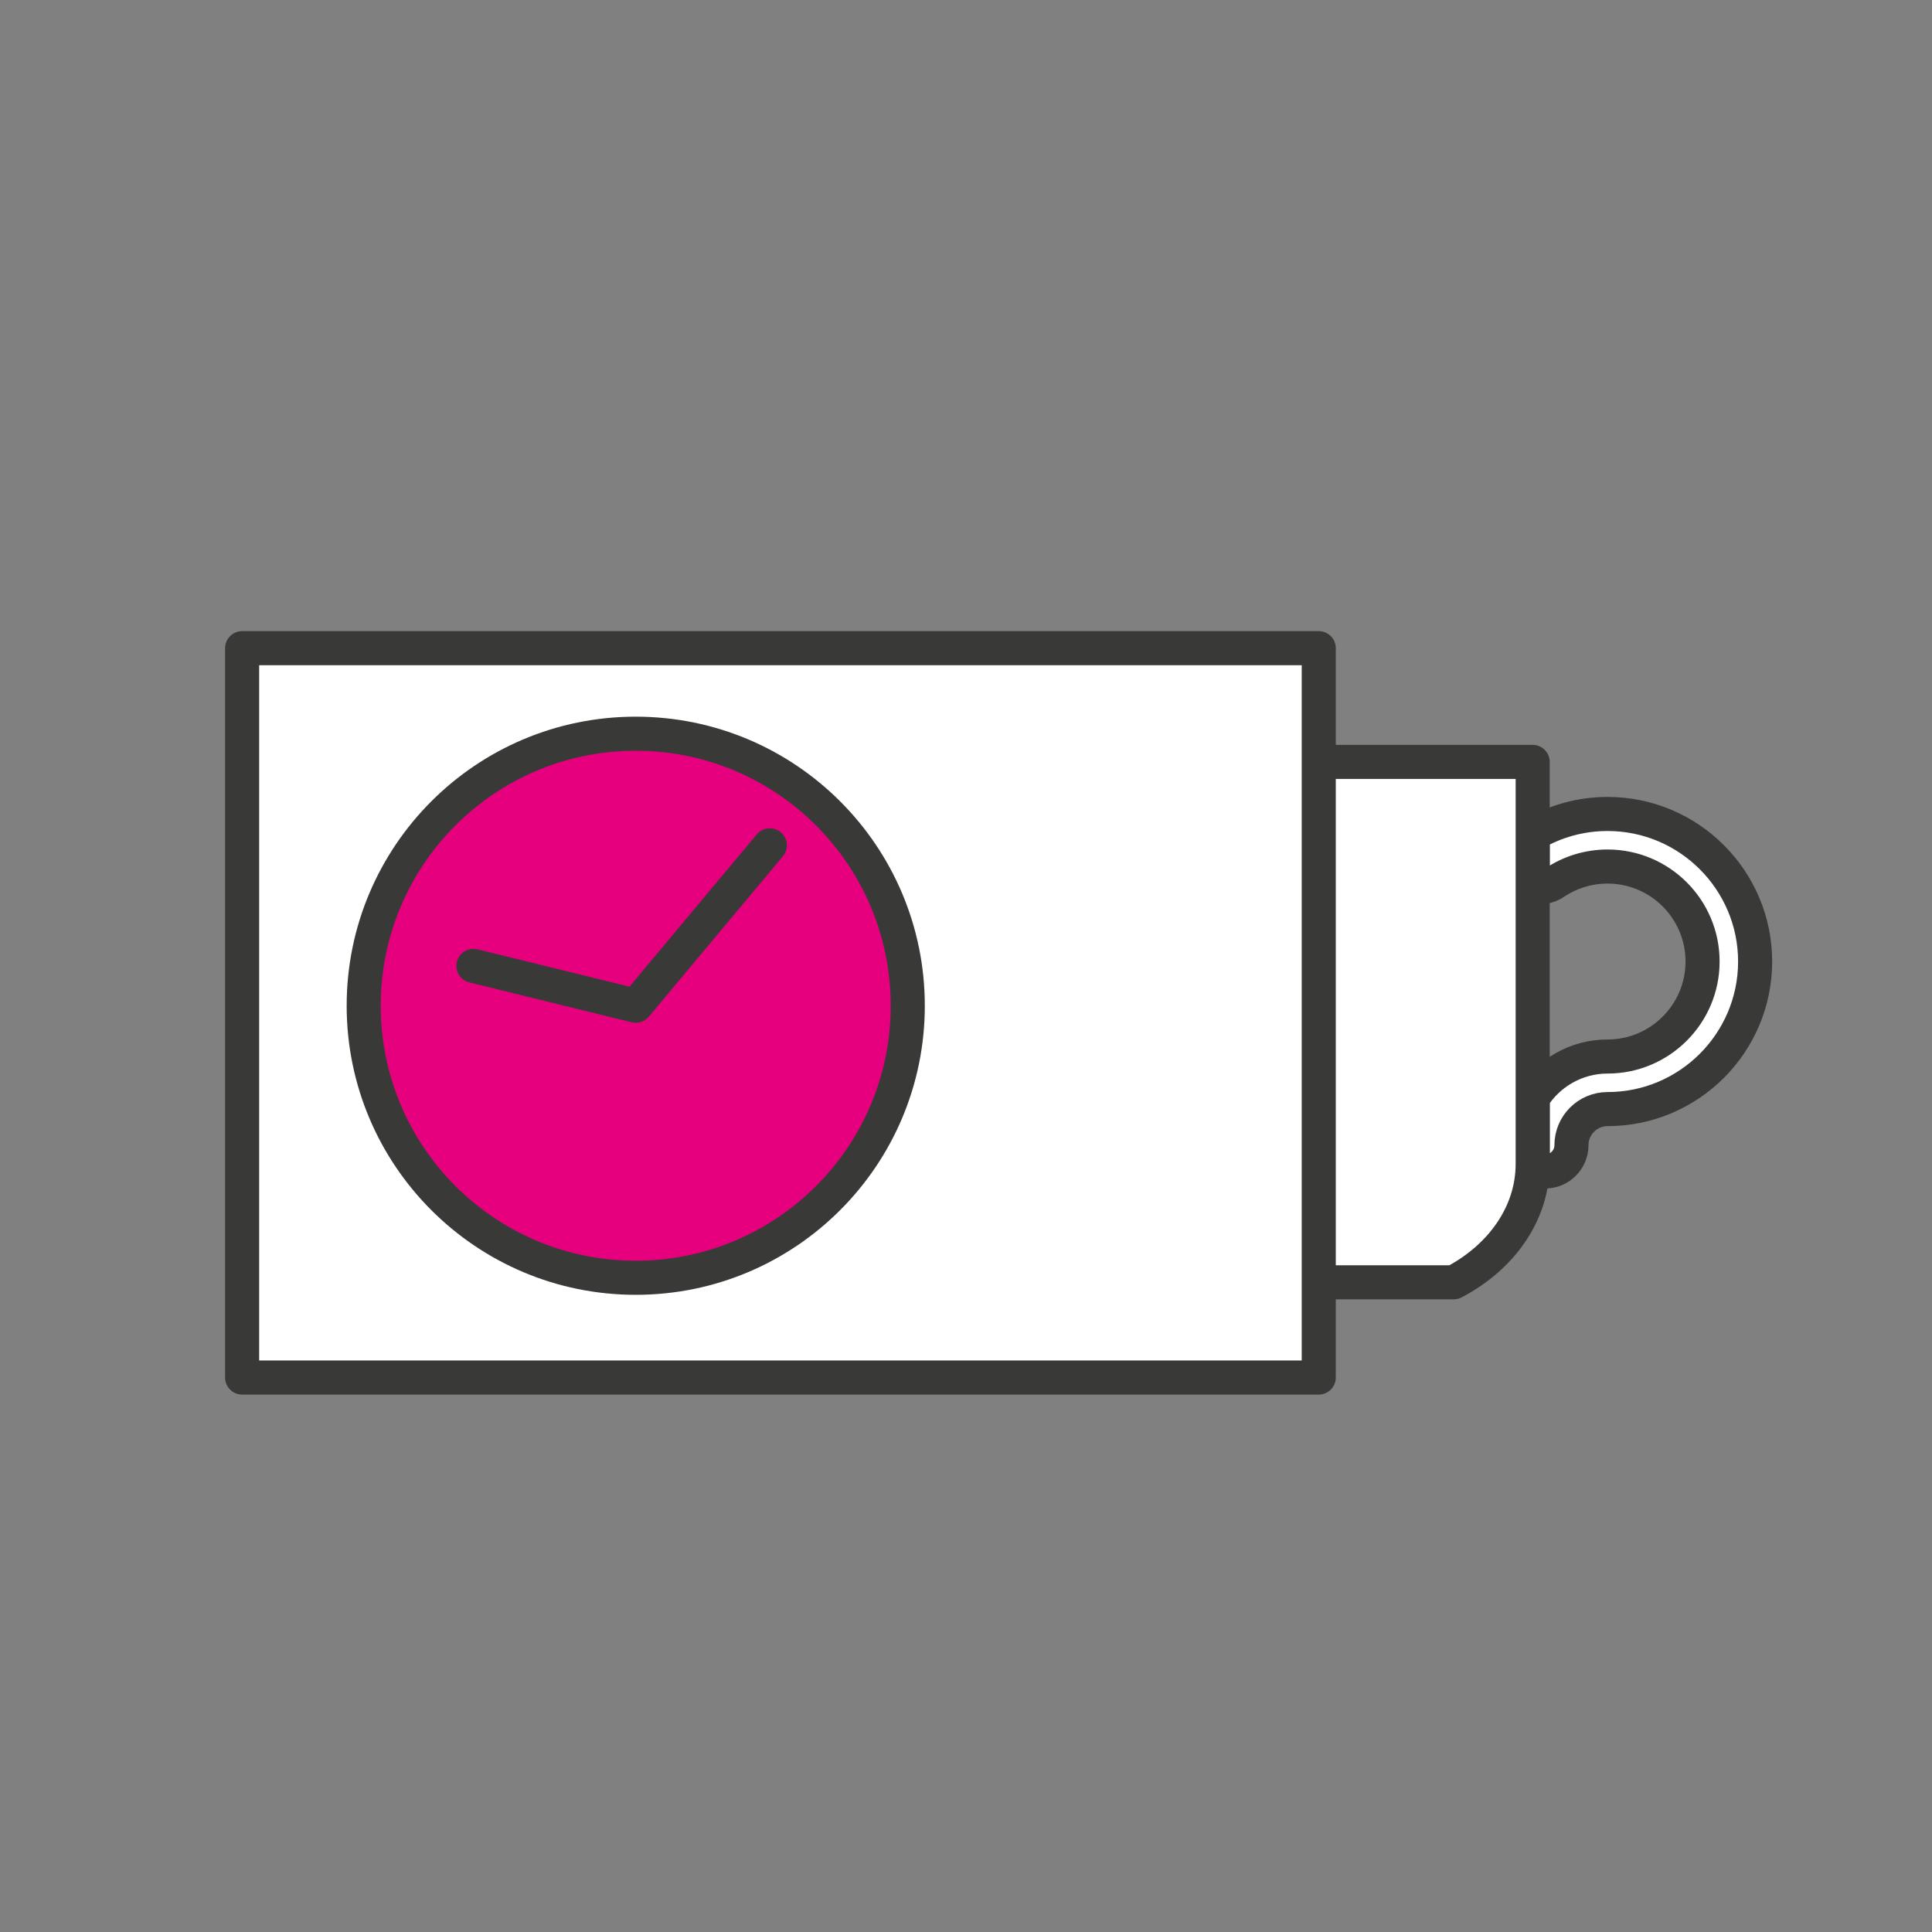
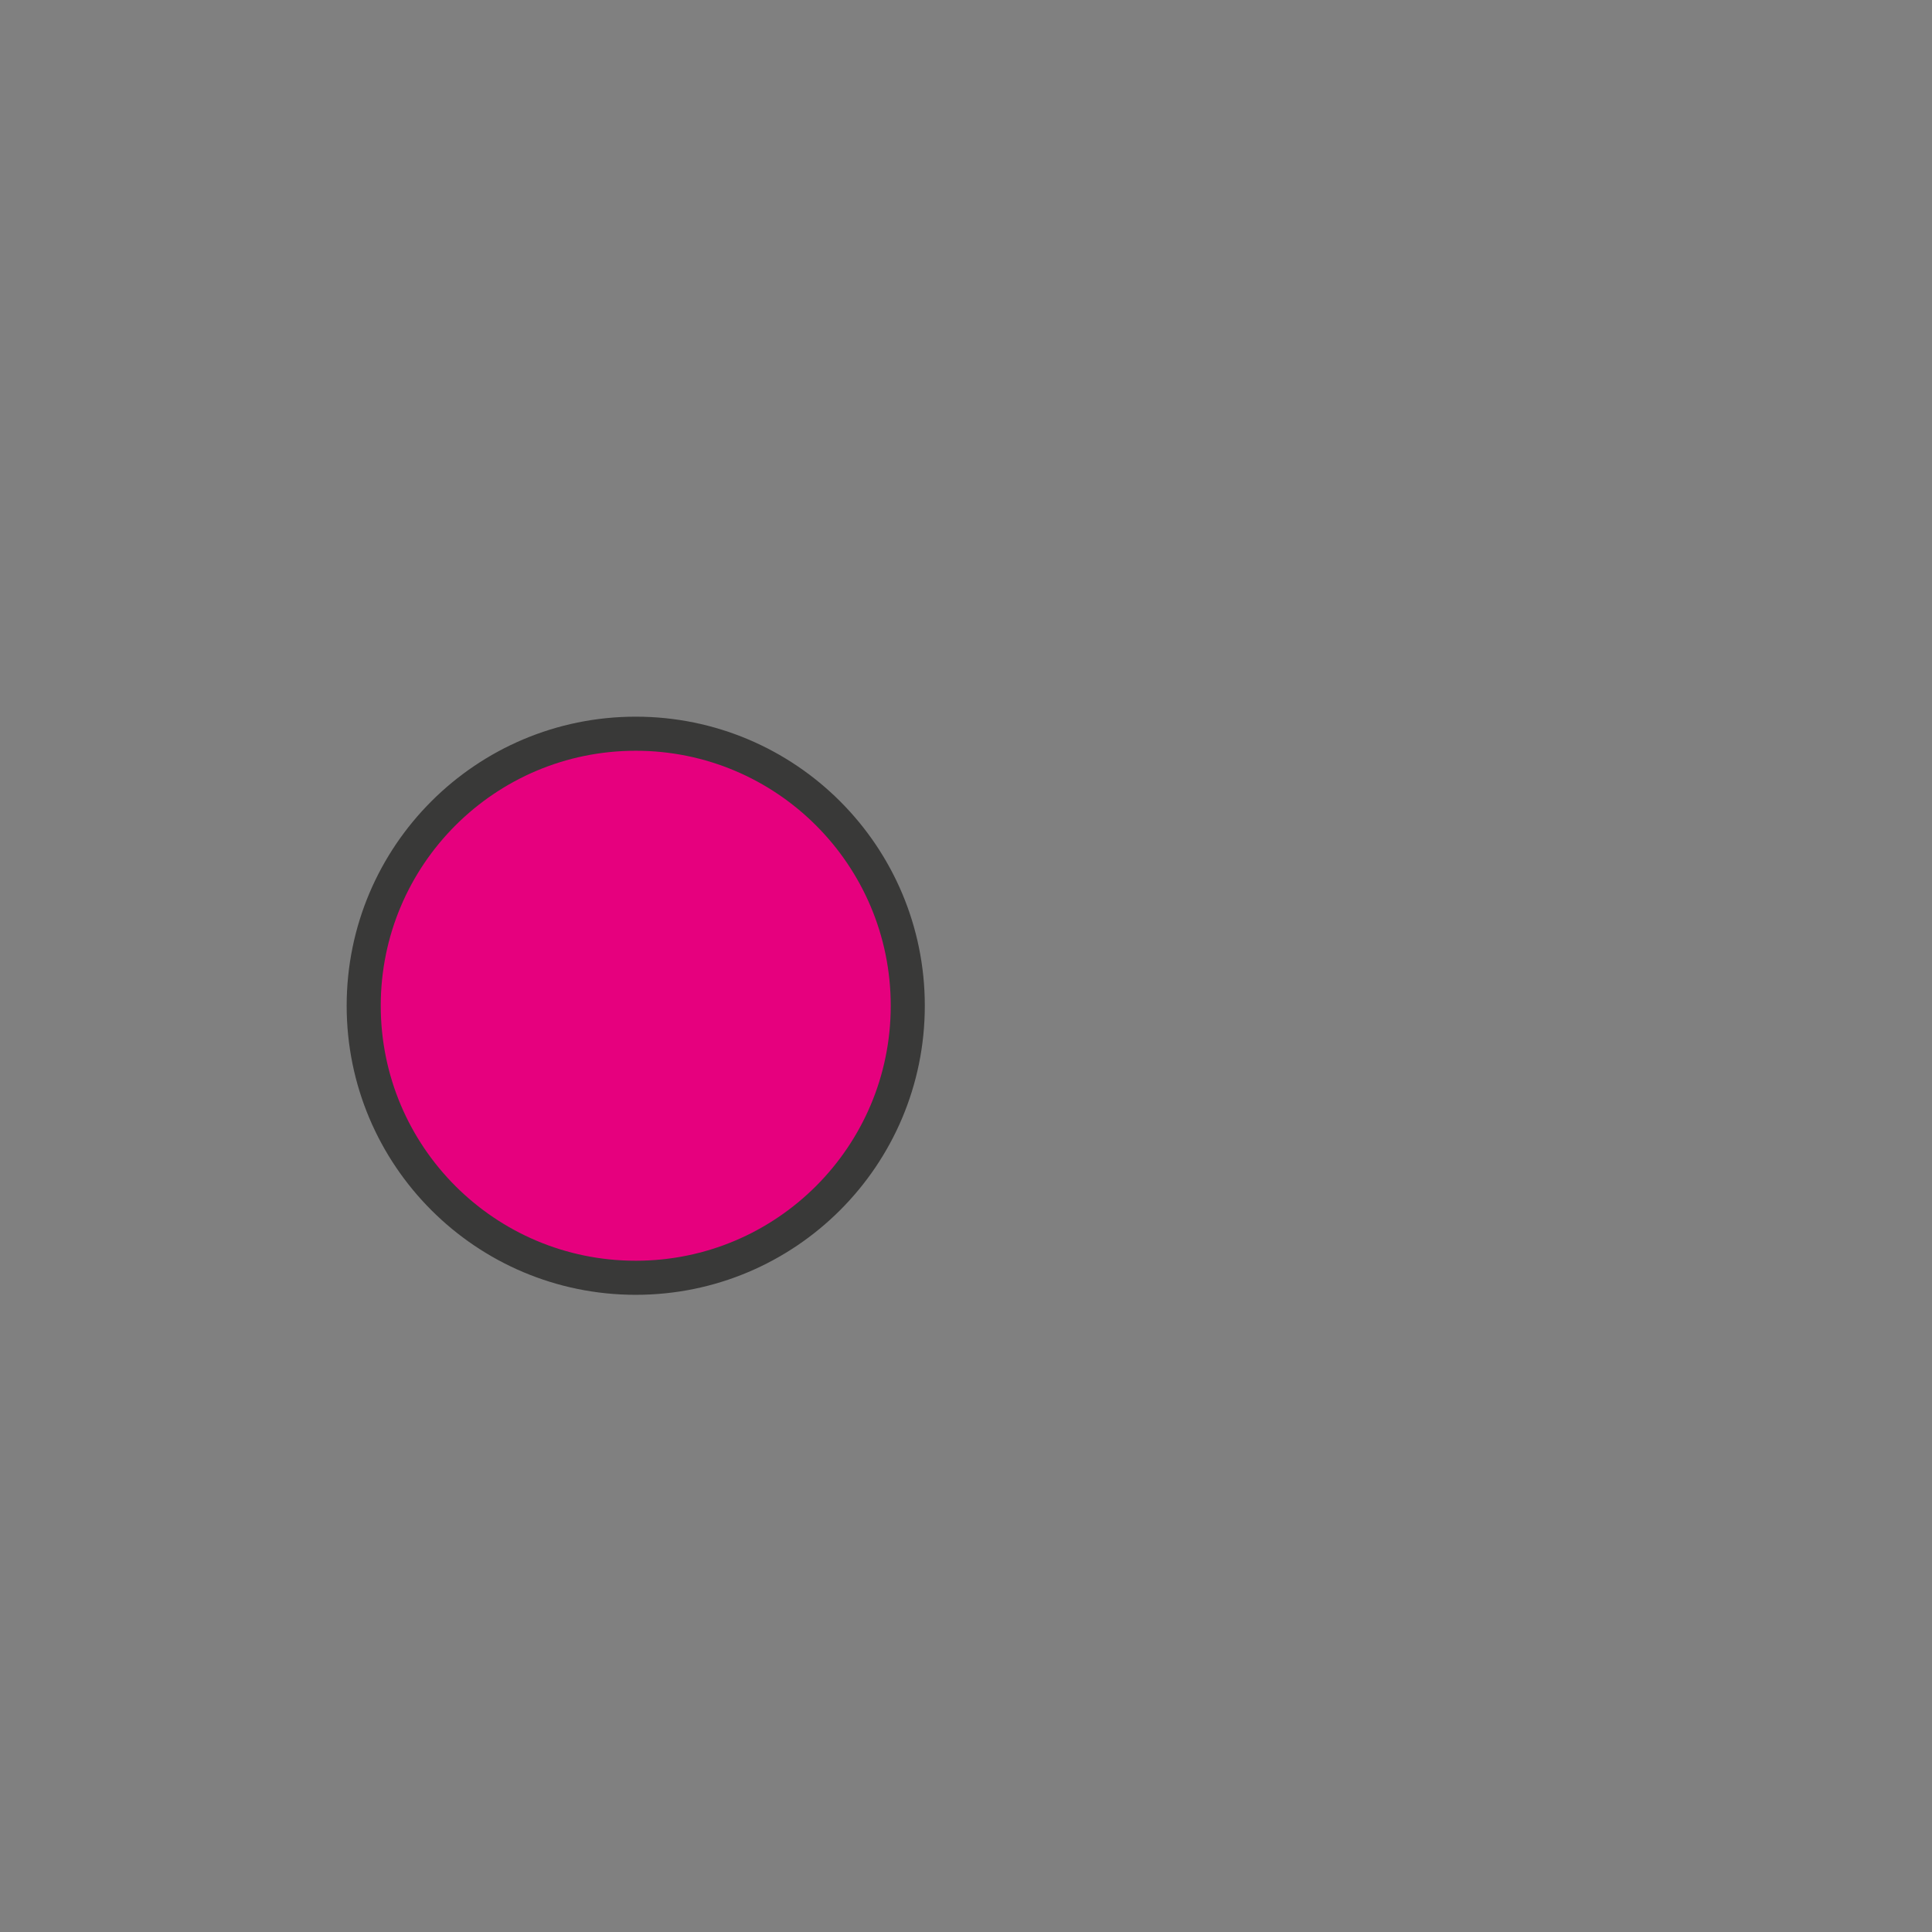
<svg xmlns="http://www.w3.org/2000/svg" id="Layer_2" viewBox="0 0 226.77 226.77">
  <rect x="0" y="0" width="226.77" height="226.77" fill="#808080" stroke="none" />
  <defs>
    <style>.cls-1{fill:#fff;}.cls-1,.cls-2{stroke:#393938;stroke-linecap:round;stroke-linejoin:round;stroke-width:4px;}.cls-2{fill:#e6007e;}</style>
  </defs>
-   <path class="cls-1" d="M188.69,95.54c-3.12,0-6.13,.83-8.79,2.4v6.07c.84,.24,1.78,.13,2.56-.4,1.84-1.24,4-1.9,6.23-1.9,6.15,0,11.15,5,11.15,11.15s-5,11.15-11.15,11.15c-3.7,0-6.95,1.95-8.79,4.86v7.74c0,.16-.01,.32-.02,.49,.44,.25,.95,.4,1.49,.4,1.7,0,3.08-1.38,3.08-3.08,0-2.34,1.9-4.24,4.24-4.24,9.55,0,17.32-7.77,17.32-17.32s-7.77-17.32-17.32-17.32Z" />
-   <path class="cls-1" d="M149.61,150.51h21.02c5.56-2.91,9.27-8.04,9.27-13.9v-47.18h-39.55v47.18c0,5.86,3.71,10.99,9.27,13.9Z" />
-   <rect class="cls-1" x="28.42" y="76.08" width="126.37" height="85.61" />
  <g>
    <circle class="cls-2" cx="74.62" cy="118.05" r="31.93" />
-     <polyline class="cls-2" points="90.36 99.22 74.62 118.05 55.57 113.37" />
  </g>
</svg>